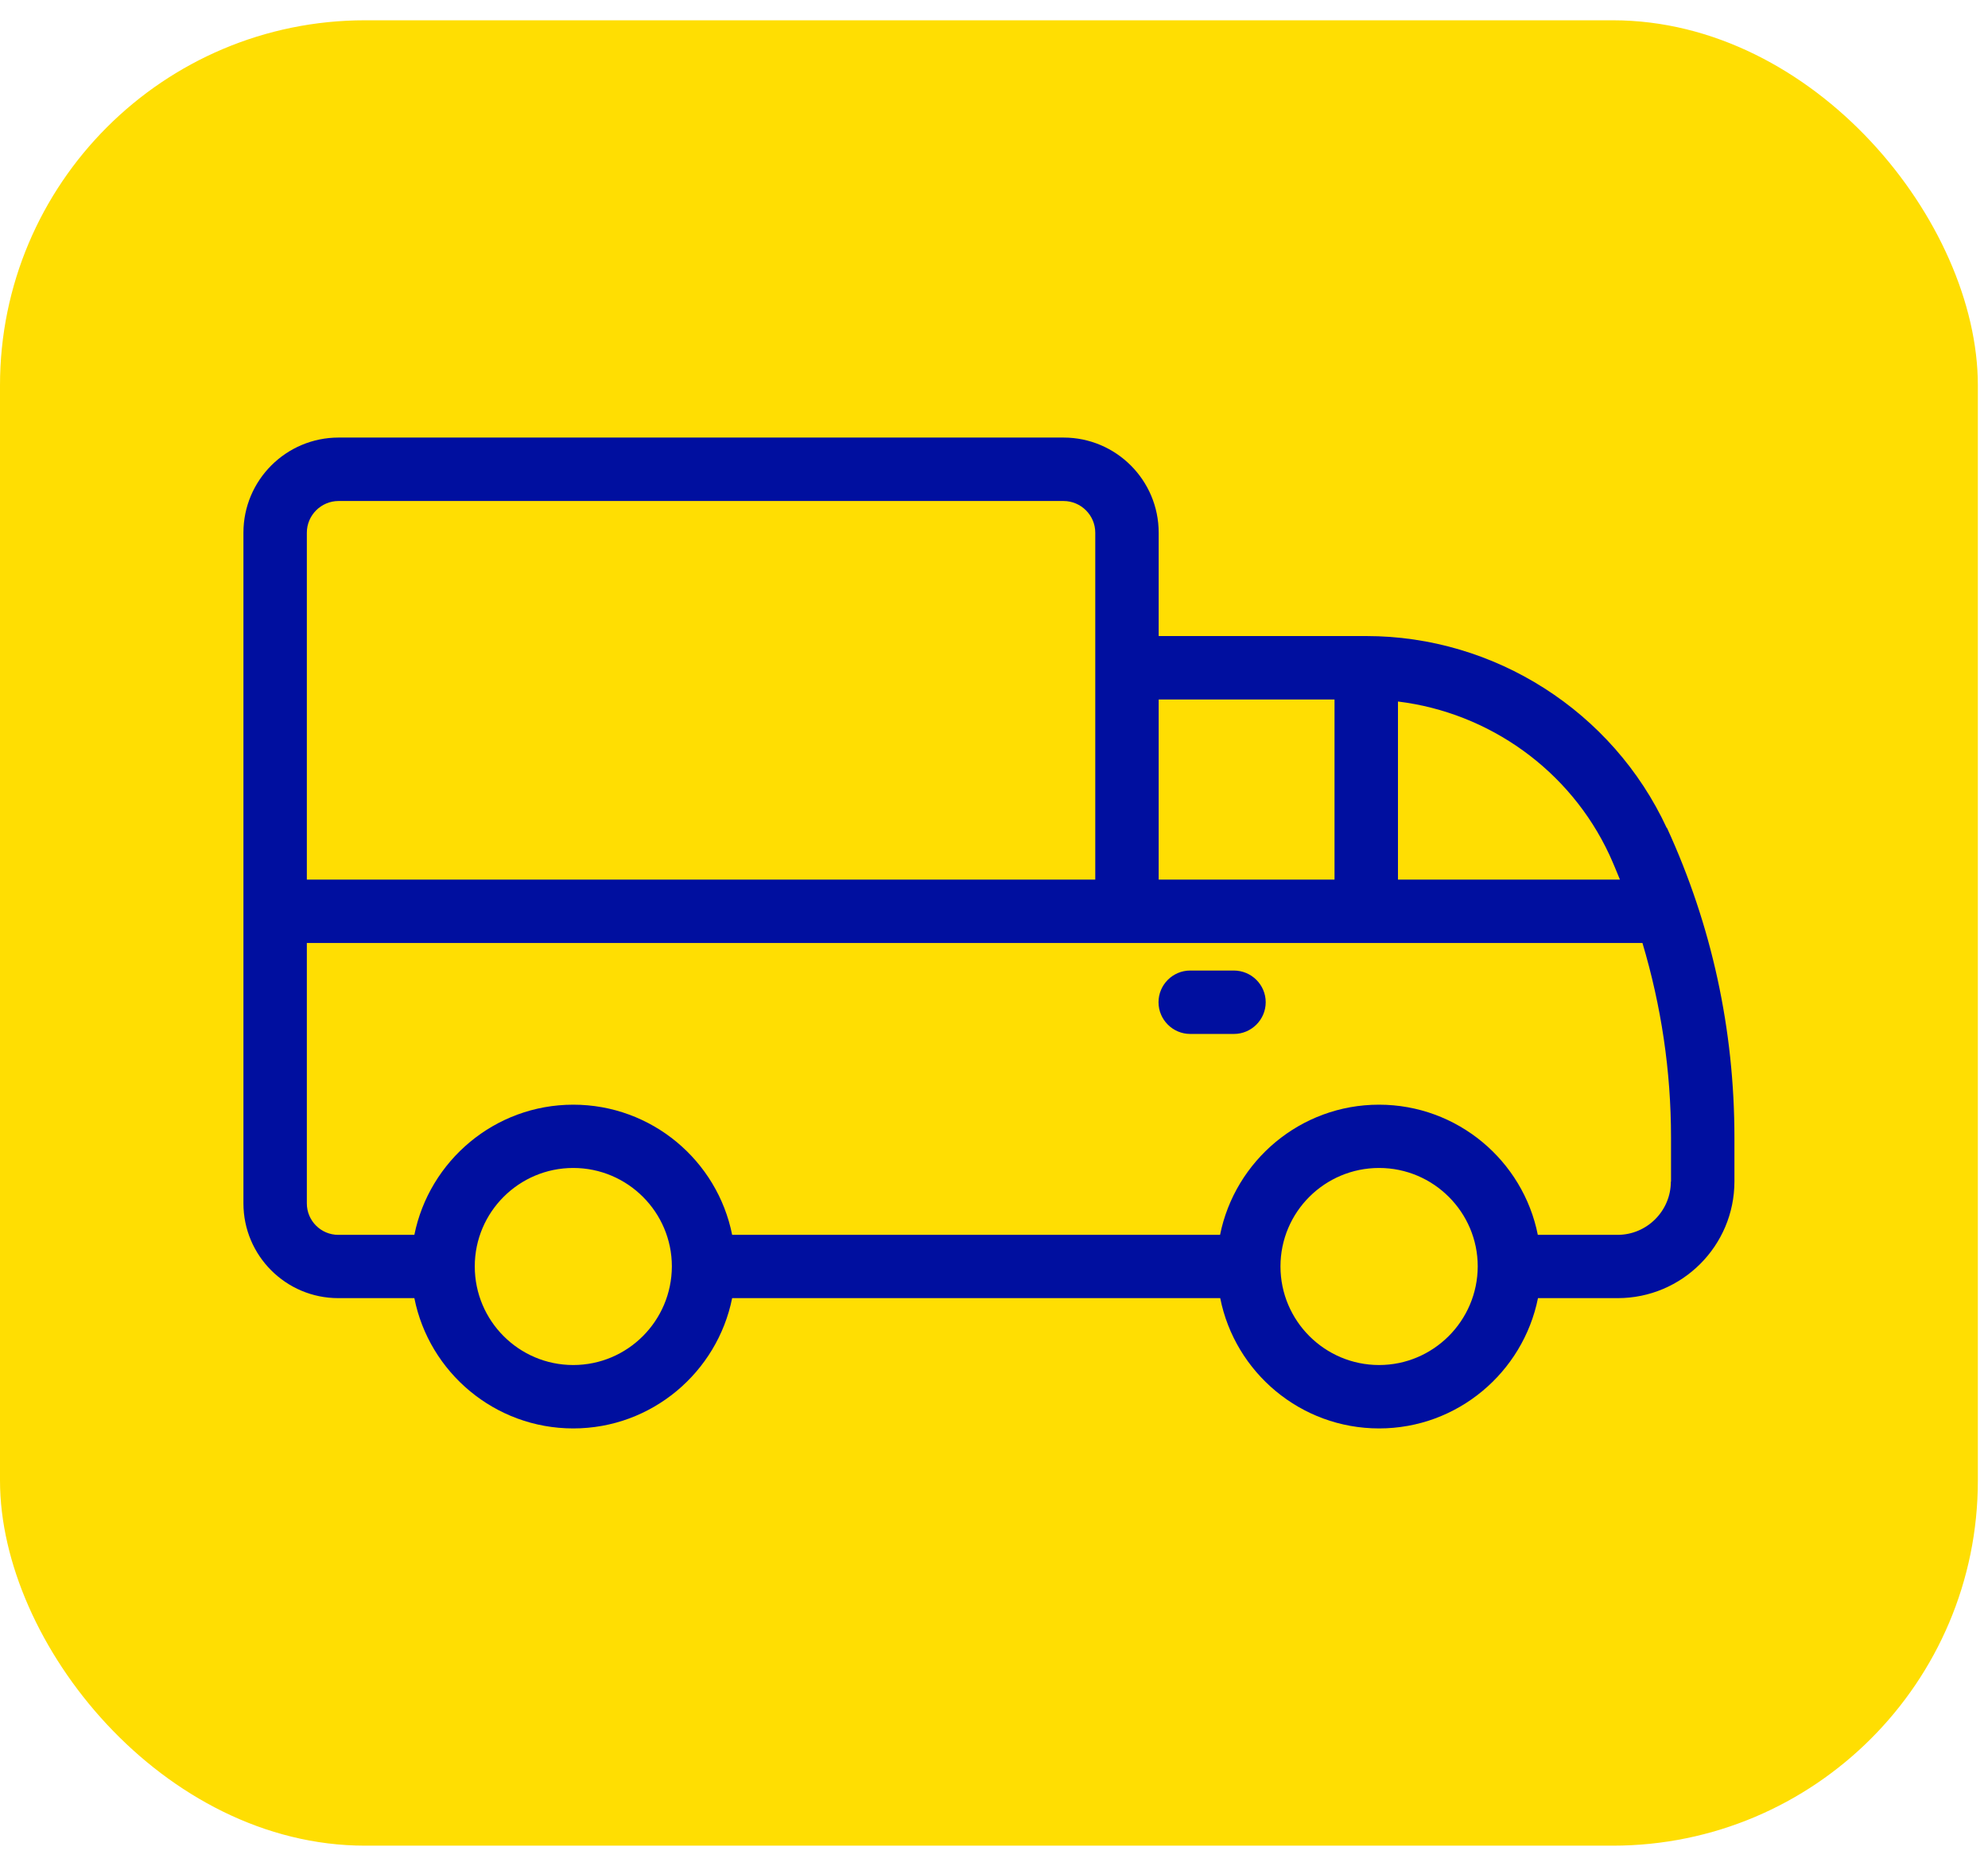
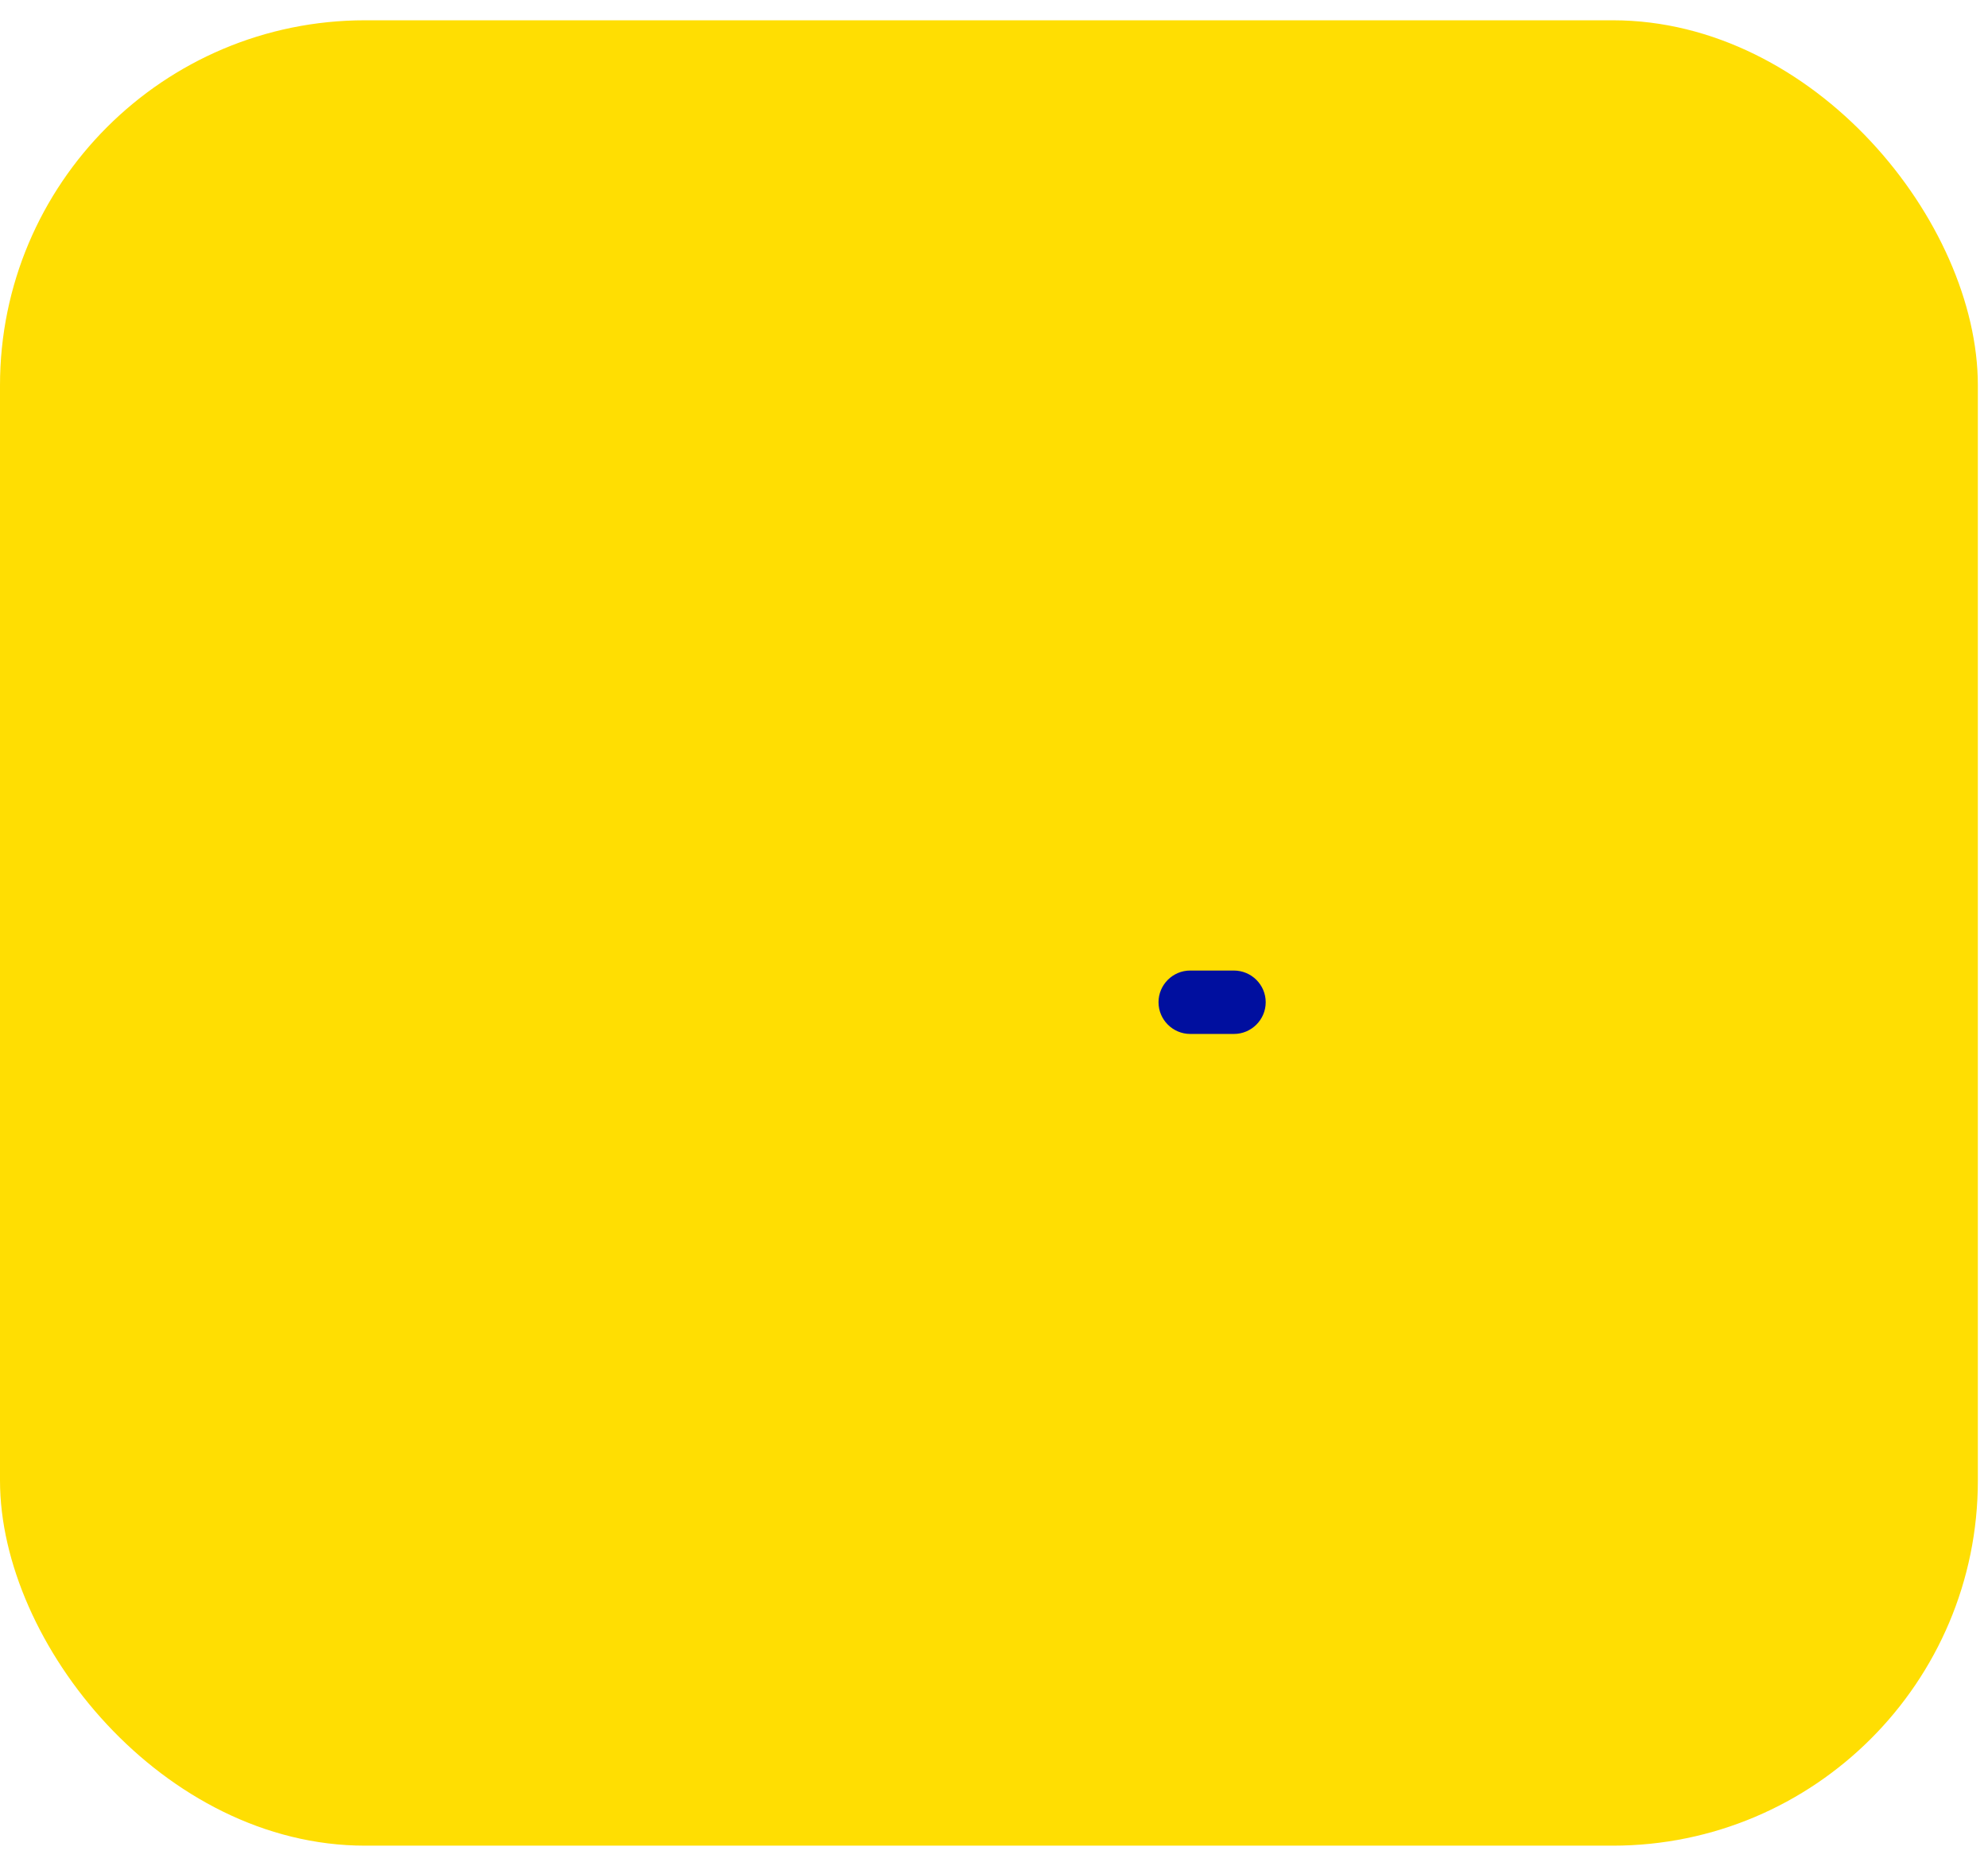
<svg xmlns="http://www.w3.org/2000/svg" width="49" height="46" viewBox="0 0 49 46" fill="none">
  <rect y="0.5" width="48.75" height="45" rx="9" fill="#FFDE02" />
-   <path d="M41.081 20.41C39.749 17.537 36.841 15.68 33.675 15.68H28.559V13.132C28.559 11.838 27.508 10.787 26.214 10.787H8.345C7.051 10.787 6 11.838 6 13.132V29.665C6 30.954 7.047 32.002 8.337 32.002H10.213C10.577 33.831 12.195 35.214 14.129 35.214C16.064 35.214 17.678 33.831 18.046 32.002H30.076C30.439 33.831 32.057 35.214 33.992 35.214C35.926 35.214 37.54 33.831 37.908 32.002H39.874C41.461 32.002 42.75 30.712 42.75 29.125V28.043C42.75 25.381 42.191 22.813 41.089 20.413C41.085 20.413 41.081 20.41 41.081 20.41ZM39.667 21.07C39.76 21.273 39.843 21.477 39.928 21.684H34.457V17.294C36.704 17.568 38.697 18.987 39.667 21.07ZM32.893 17.244V21.684H28.559V17.244H32.893ZM8.345 12.351H26.214C26.644 12.351 26.996 12.702 26.996 13.132V21.684H7.563V13.132C7.563 12.702 7.915 12.351 8.345 12.351ZM14.129 33.651C12.789 33.651 11.702 32.561 11.702 31.22C11.702 29.879 12.793 28.793 14.129 28.793C15.47 28.793 16.56 29.883 16.56 31.22C16.556 32.561 15.47 33.651 14.129 33.651ZM33.992 33.651C32.651 33.651 31.561 32.561 31.561 31.22C31.561 29.879 32.651 28.793 33.992 28.793C35.332 28.793 36.423 29.883 36.423 31.22C36.419 32.561 35.328 33.651 33.992 33.651ZM41.183 29.129C41.183 29.852 40.593 30.442 39.87 30.442H37.904C37.54 28.613 35.922 27.233 33.988 27.233C32.053 27.233 30.439 28.617 30.072 30.442H18.046C17.682 28.613 16.064 27.233 14.129 27.233C12.195 27.233 10.581 28.617 10.213 30.442H8.337C7.911 30.442 7.563 30.094 7.563 29.668V23.247H40.483C40.945 24.795 41.187 26.397 41.187 28.043V29.129H41.183Z" fill="#000F9F" />
  <path d="M30.411 23.926H29.336C28.906 23.926 28.555 24.277 28.555 24.707C28.555 25.137 28.906 25.489 29.336 25.489H30.415C30.845 25.489 31.197 25.137 31.197 24.707C31.197 24.277 30.845 23.926 30.411 23.926Z" fill="#000F9F" />
</svg>